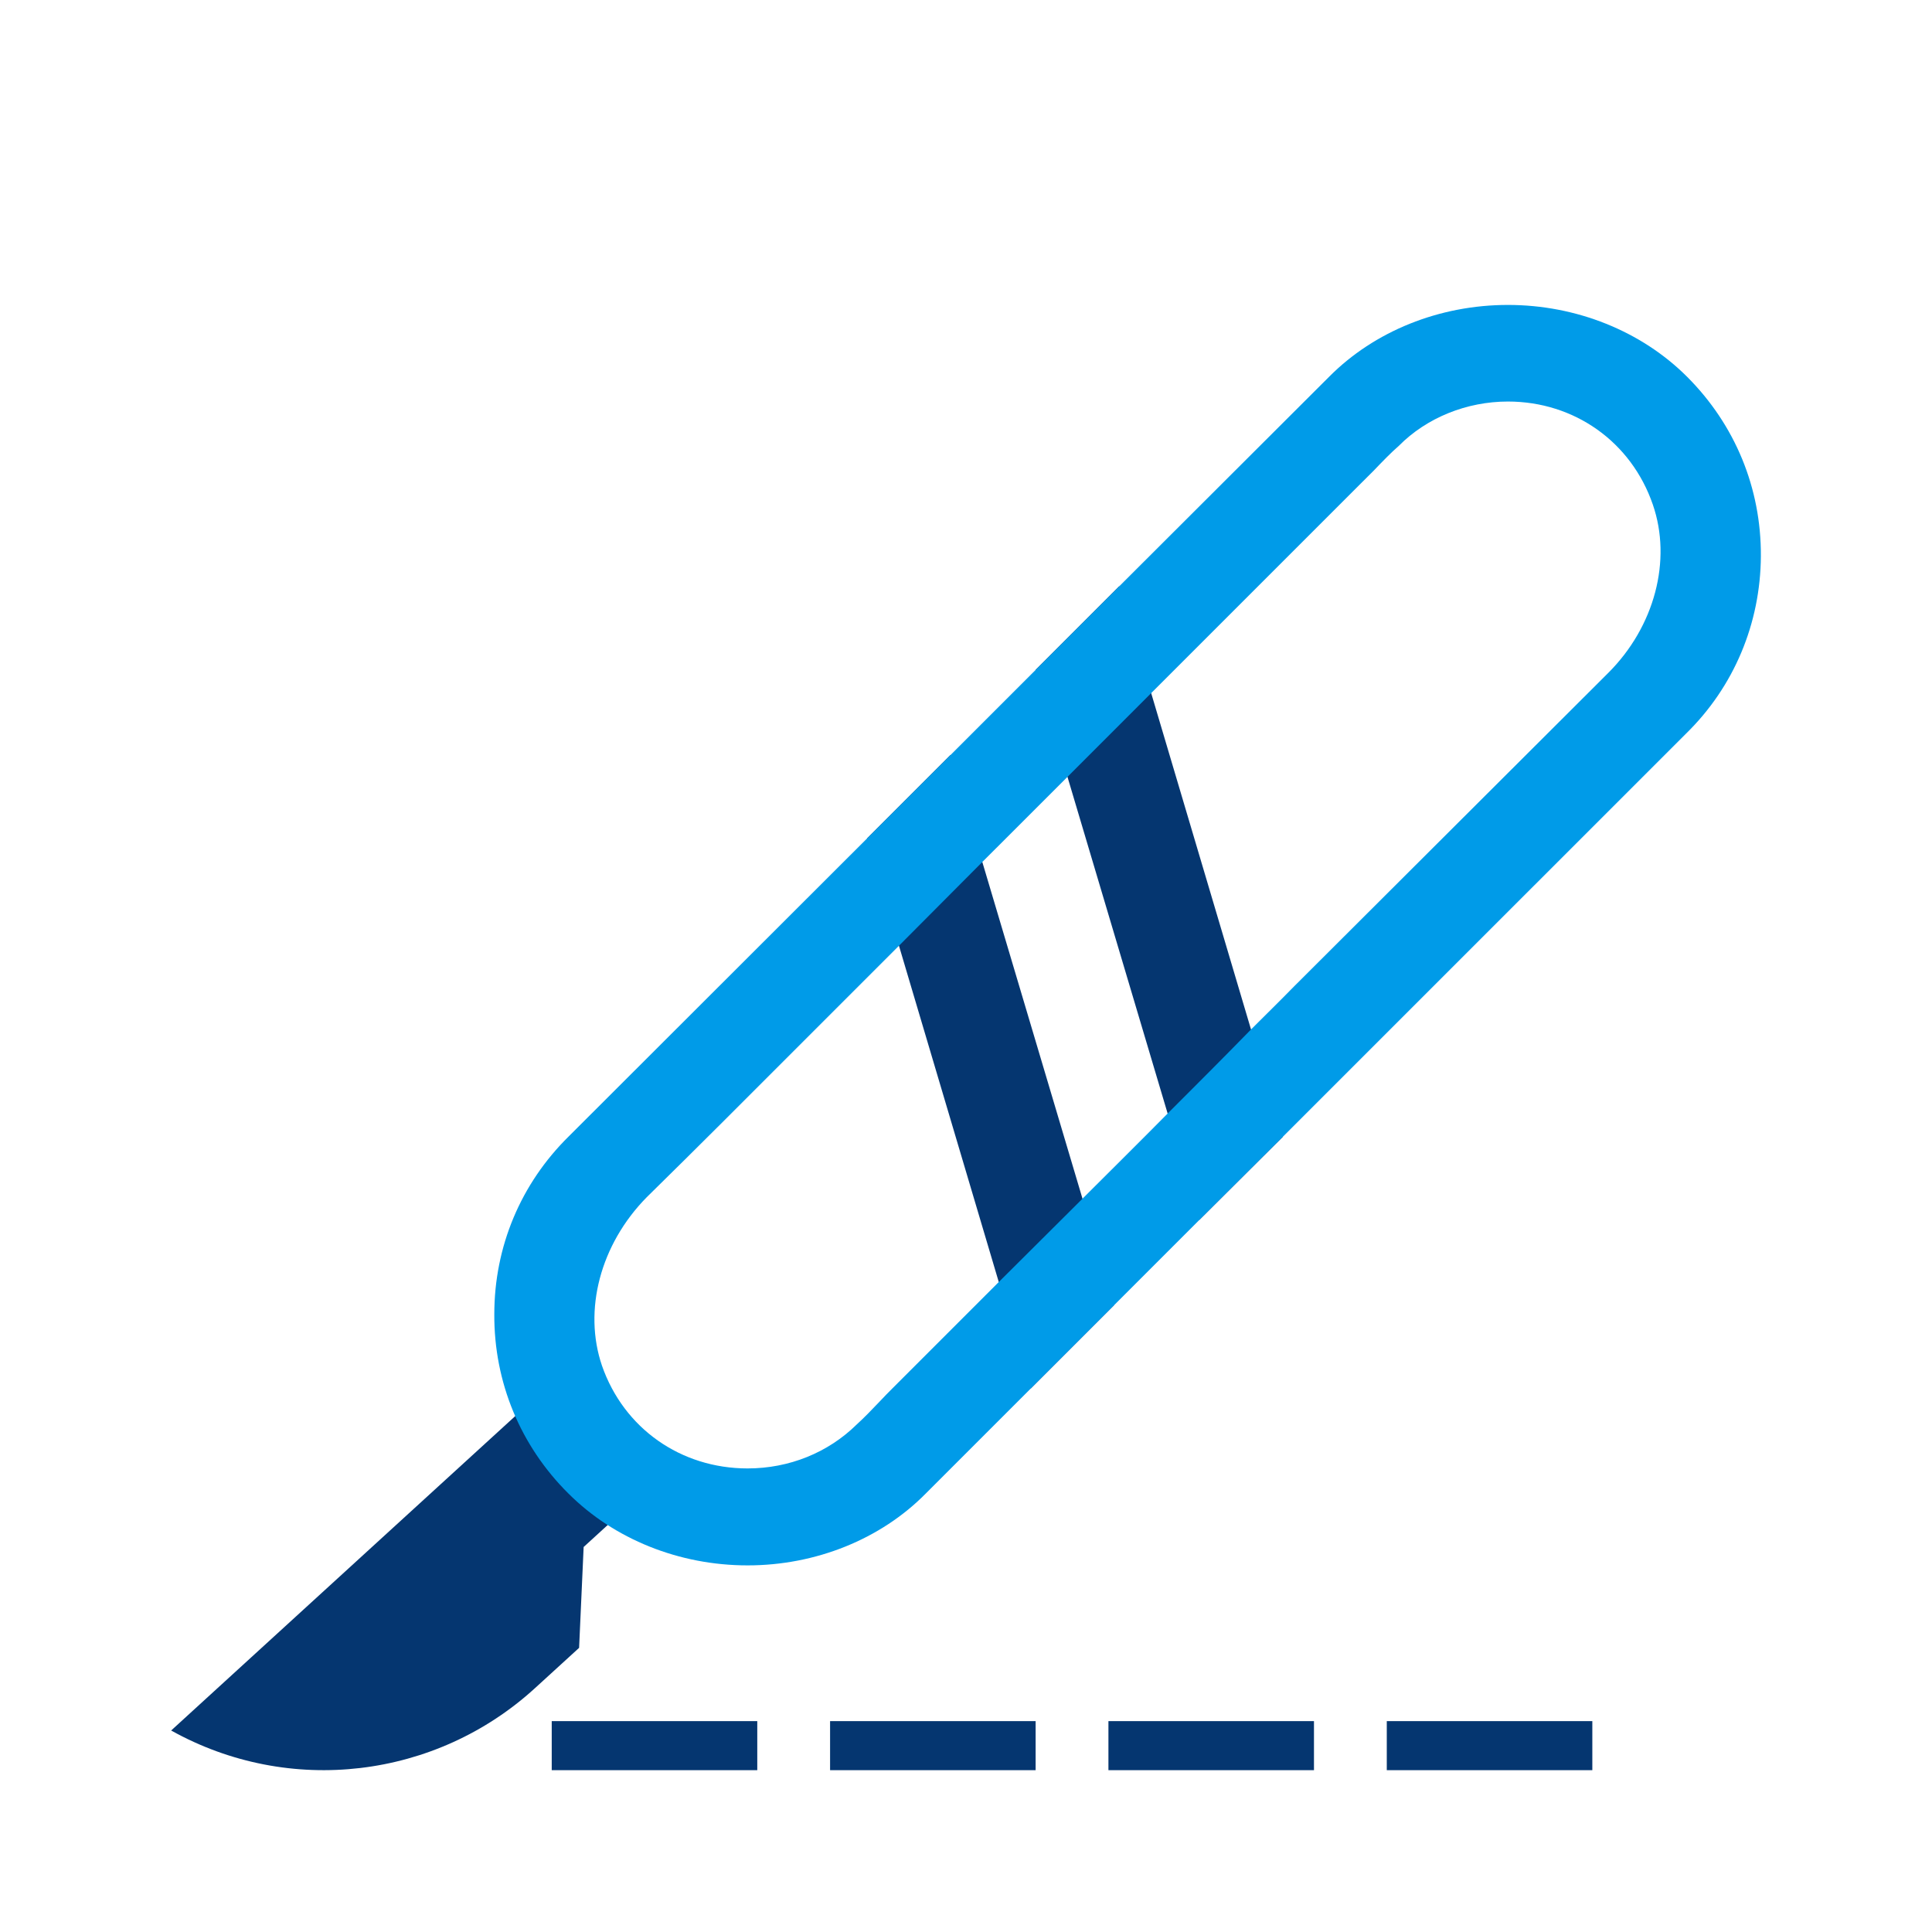
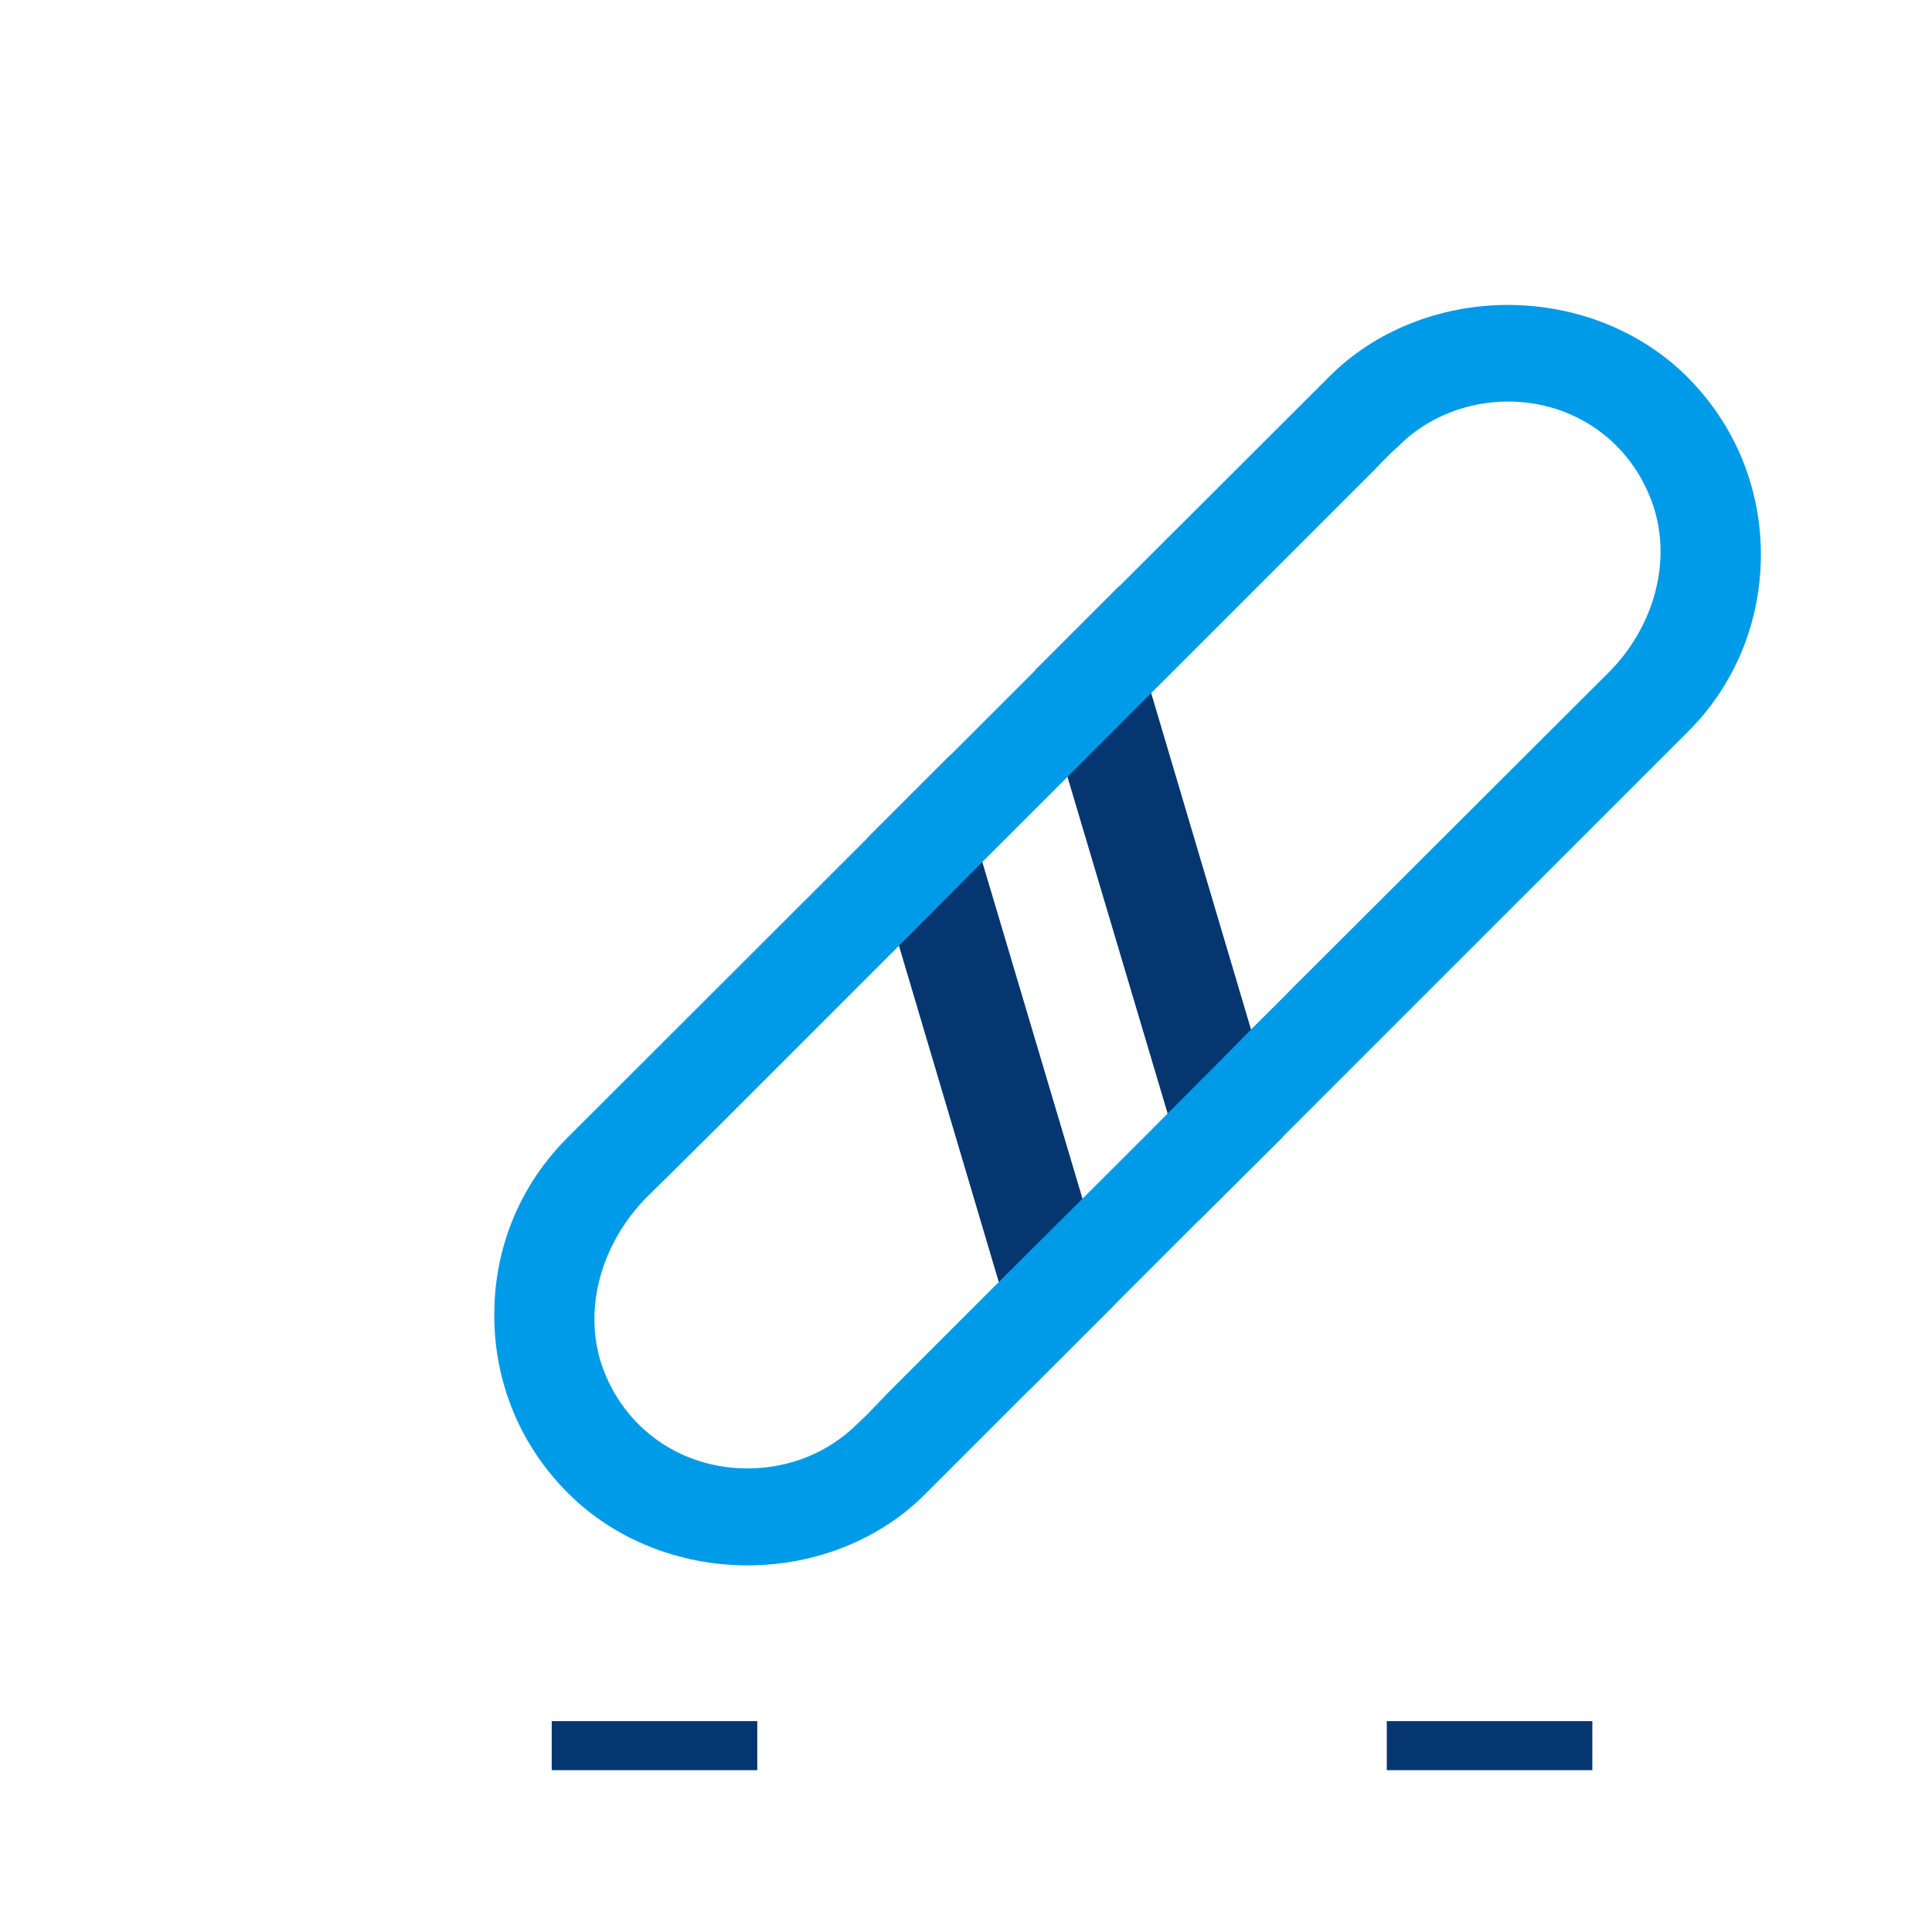
<svg xmlns="http://www.w3.org/2000/svg" width="54" height="54" viewBox="0 0 54 54" fill="none">
  <g filter="url(#filter0_d_747_262)">
    <path d="M31.136 32.483L28.806 34.813L27.916 31.833L25.126 22.433L24.236 19.433L26.566 17.103L27.456 20.093L30.256 29.503L31.136 32.483Z" fill="#053670" />
    <path d="M35.856 27.773L33.516 30.103L32.636 27.123L29.836 17.713L28.946 14.723L31.286 12.383L32.176 15.373L34.966 24.773L35.856 27.773Z" fill="#053670" />
-     <path d="M15.094 34.947L17.786 37.893L16.313 39.239L16.186 42.058L14.952 43.185C12.185 45.713 8.092 46.213 4.784 44.368L15.094 34.947Z" fill="#053670" />
    <path d="M47.157 6.533C45.877 5.253 44.056 4.523 42.147 4.523C40.236 4.523 38.416 5.253 37.147 6.533L31.287 12.383L28.947 14.723L26.567 17.103L24.236 19.433L15.896 27.763C14.556 29.083 13.816 30.843 13.816 32.733C13.806 34.633 14.546 36.413 15.886 37.743C17.166 39.023 18.986 39.753 20.896 39.753C22.797 39.753 24.616 39.023 25.877 37.743L33.517 30.103L35.856 27.773L47.127 16.503C48.467 15.193 49.206 13.423 49.217 11.543C49.227 9.643 48.496 7.873 47.157 6.533ZM44.956 14.803L36.157 23.583C35.767 23.983 35.367 24.373 34.967 24.773C34.197 25.563 33.416 26.343 32.636 27.123C31.846 27.923 31.047 28.713 30.256 29.503L30.096 29.663L27.916 31.833L24.956 34.793C24.837 34.913 24.716 35.033 24.596 35.163C24.377 35.393 24.157 35.623 23.947 35.813C23.146 36.603 22.056 37.043 20.896 37.043C19.026 37.043 17.436 35.923 16.826 34.173C16.297 32.623 16.776 30.783 18.076 29.463C18.787 28.763 19.497 28.063 20.197 27.363L25.127 22.433L27.456 20.093L29.837 17.713L32.176 15.373L38.066 9.483L38.397 9.153C38.636 8.903 38.877 8.653 39.096 8.463C39.877 7.673 40.996 7.223 42.147 7.223C44.007 7.223 45.596 8.353 46.197 10.103C46.736 11.663 46.246 13.513 44.956 14.803Z" fill="#009BE8" />
    <path d="M21.166 44.106H15.421V45.477H21.166V44.106Z" fill="#053670" />
-     <path d="M28.946 44.106H23.201V45.477H28.946V44.106Z" fill="#053670" />
-     <path d="M36.726 44.106H30.981V45.477H36.726V44.106Z" fill="#053670" />
+     <path d="M28.946 44.106V45.477H28.946V44.106Z" fill="#053670" />
    <path d="M44.506 44.106H38.761V45.477H44.506V44.106Z" fill="#053670" />
  </g>
  <defs>
    <filter id="filter0_d_747_262" x="-2" y="0" width="58" height="58" filterUnits="userSpaceOnUse" color-interpolation-filters="sRGB">
      <feFlood flood-opacity="0" result="BackgroundImageFix" />
      <feColorMatrix in="SourceAlpha" type="matrix" values="0 0 0 0 0 0 0 0 0 0 0 0 0 0 0 0 0 0 127 0" result="hardAlpha" />
      <feOffset dy="4" />
      <feGaussianBlur stdDeviation="2" />
      <feComposite in2="hardAlpha" operator="out" />
      <feColorMatrix type="matrix" values="0 0 0 0 0 0 0 0 0 0 0 0 0 0 0 0 0 0 0.25 0" />
      <feBlend mode="normal" in2="BackgroundImageFix" result="effect1_dropShadow_747_262" />
      <feBlend mode="normal" in="SourceGraphic" in2="effect1_dropShadow_747_262" result="shape" />
    </filter>
  </defs>
</svg>